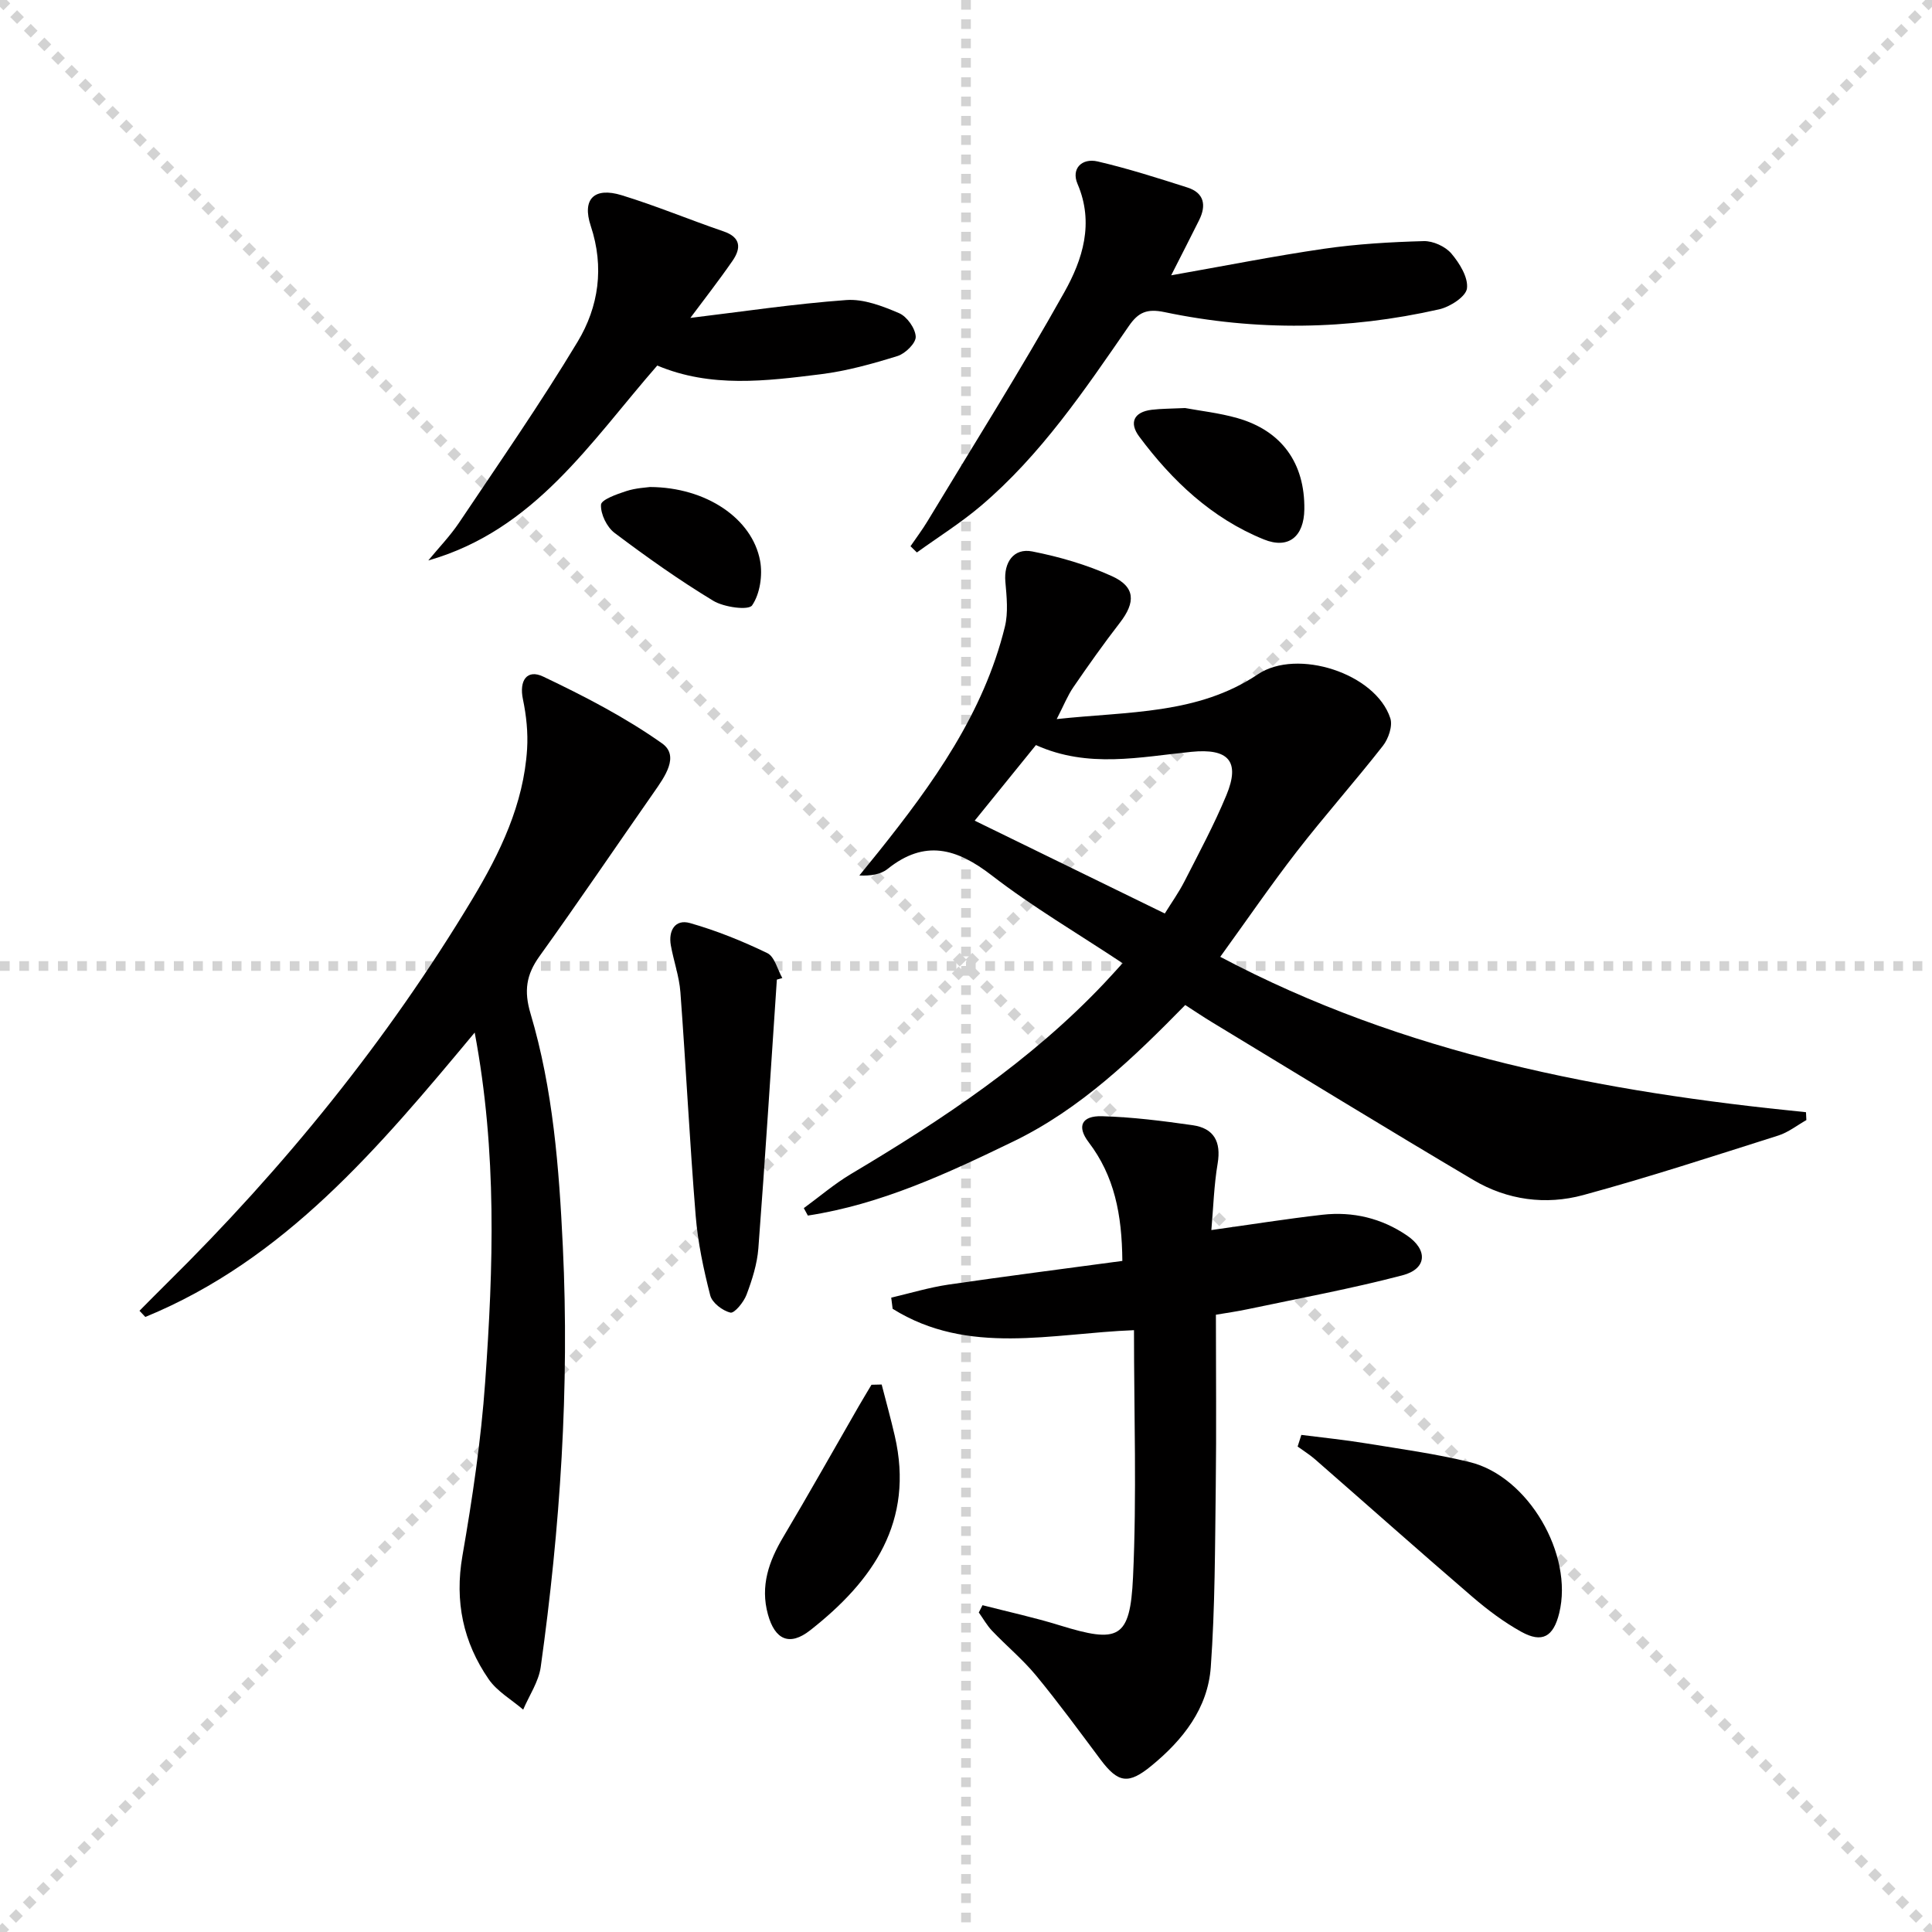
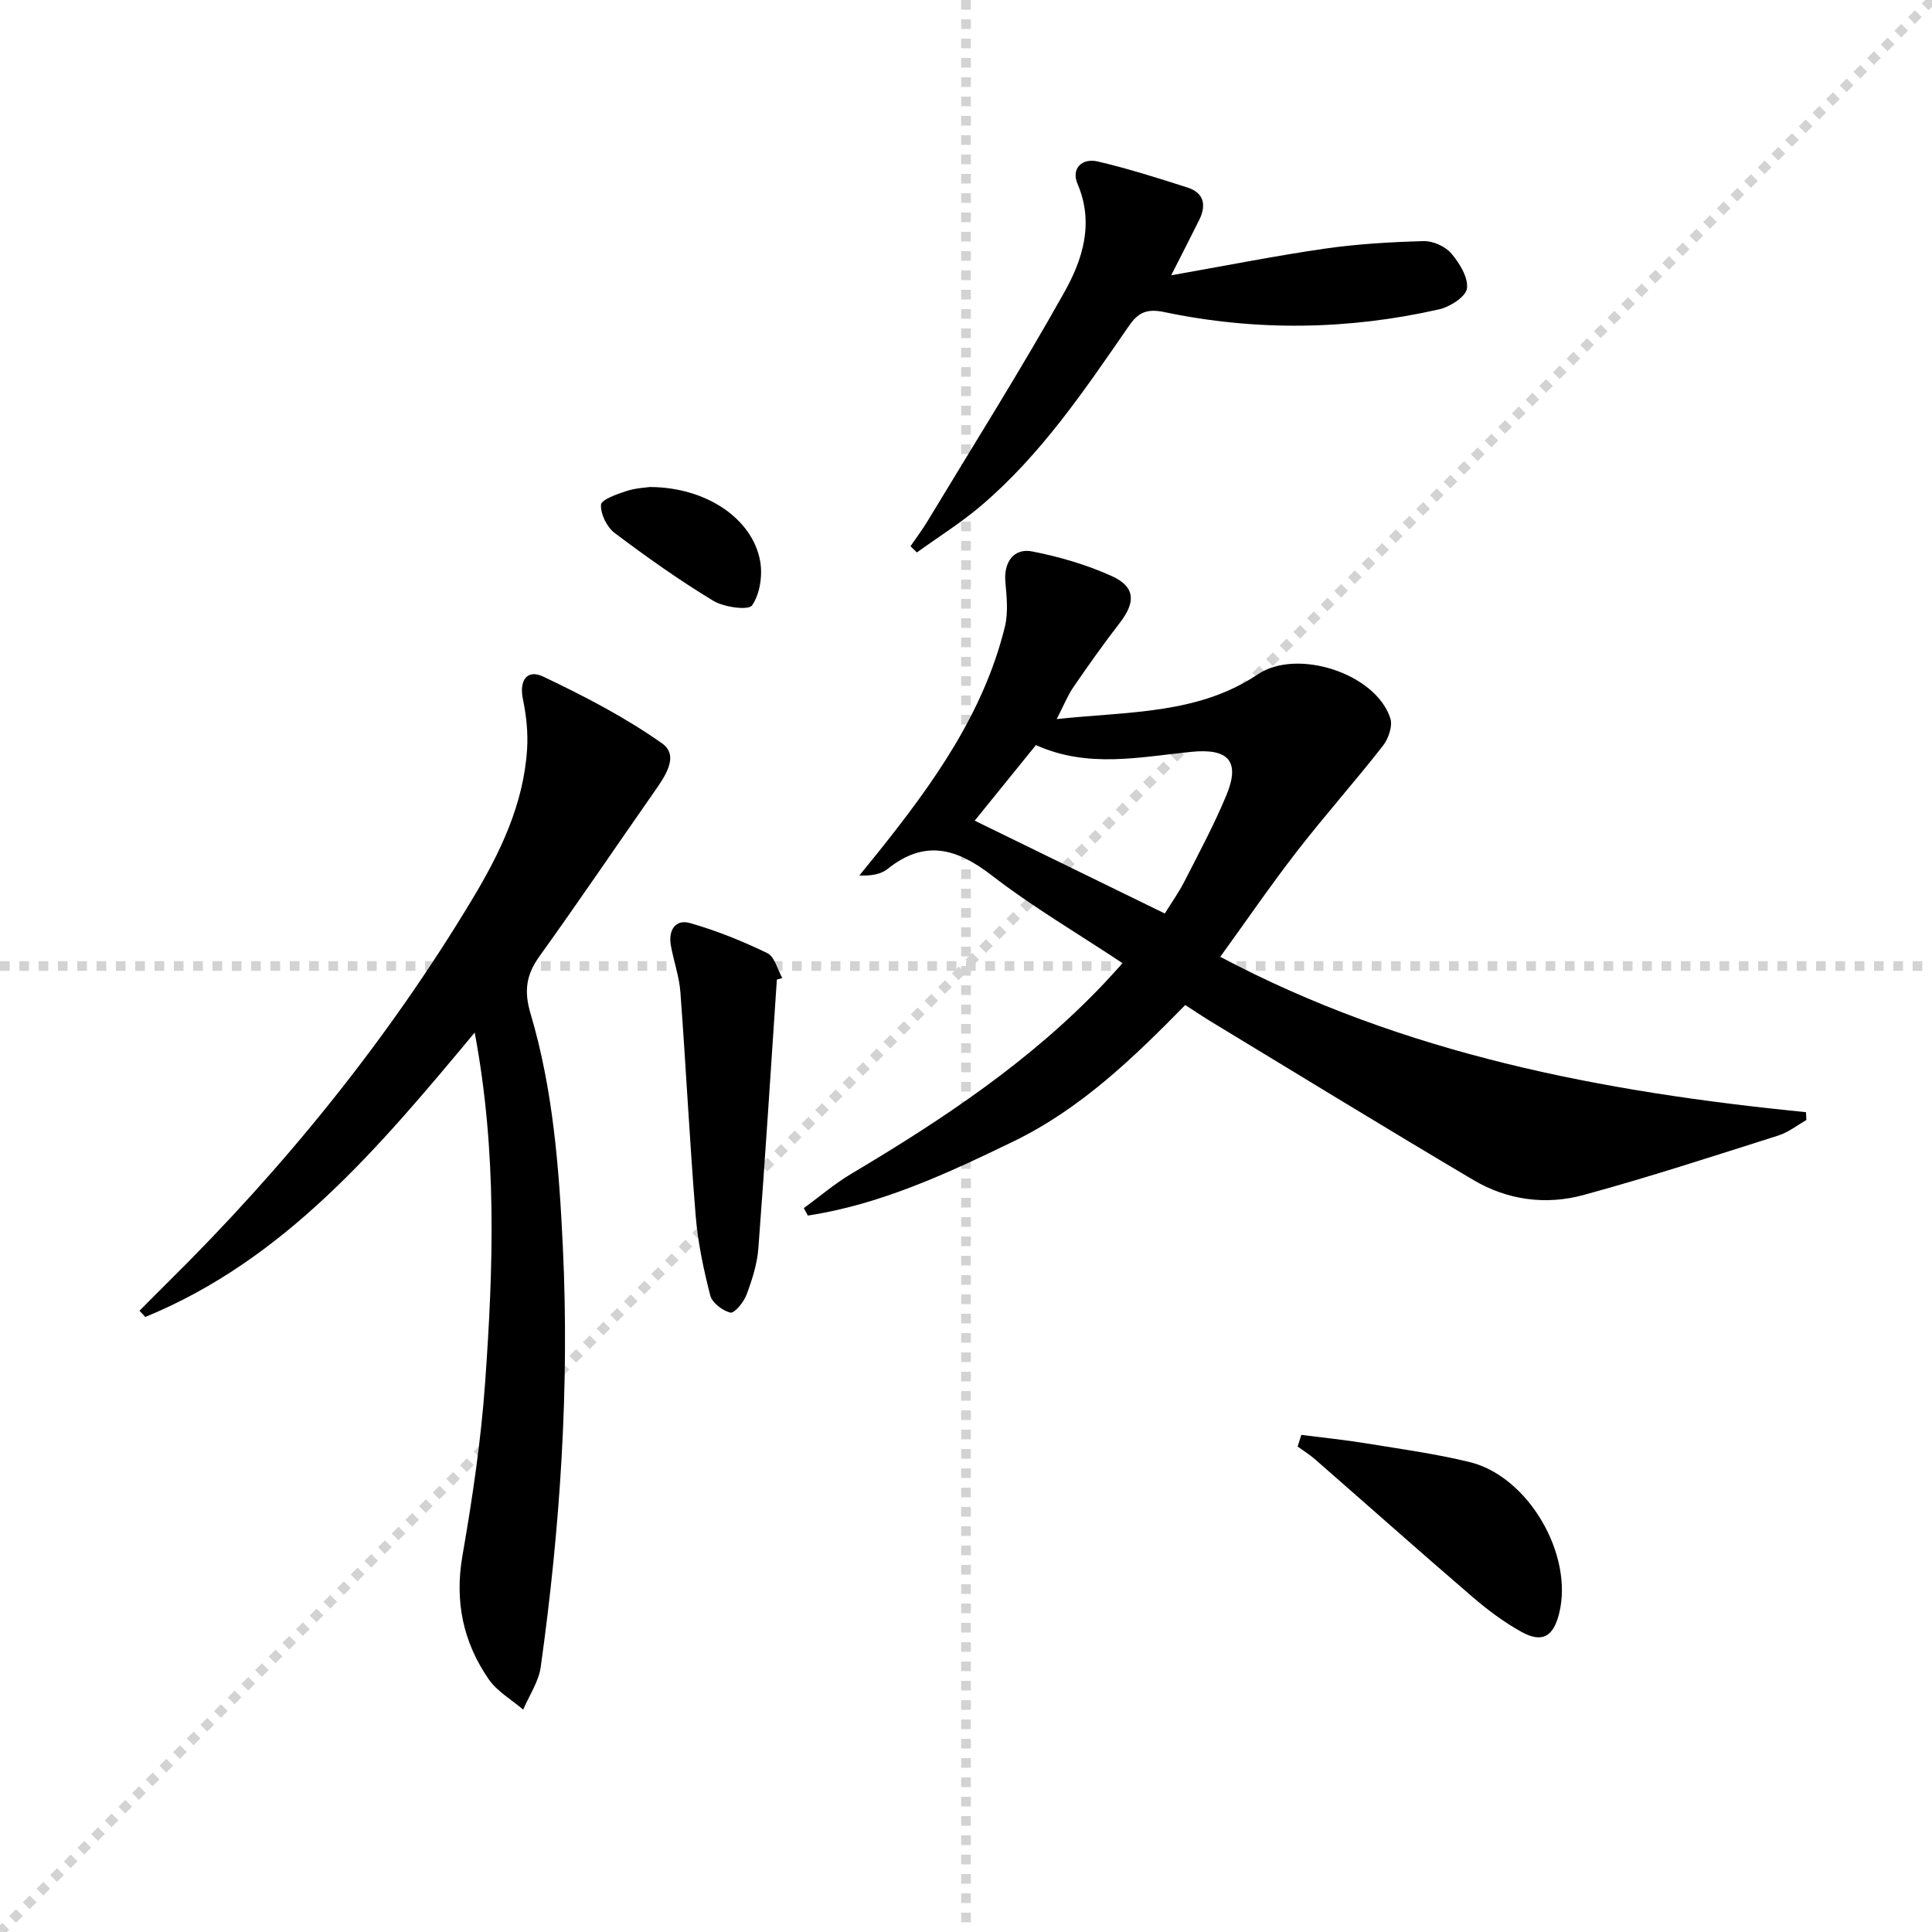
<svg xmlns="http://www.w3.org/2000/svg" enable-background="new 0 0 400 400" viewBox="0 0 400 400">
  <g stroke="lightgray" stroke-dasharray="1,1" stroke-width="1" transform="scale(2, 2)">
-     <line x1="0" y1="0" x2="200" y2="200" />
    <line x1="200" y1="0" x2="0" y2="200" />
    <line x1="100" y1="0" x2="100" y2="200" />
    <line x1="0" y1="100" x2="200" y2="100" />
  </g>
  <g fill="#010000">
    <path d="m252.64 198.1c38.14 20.21 79.21 27.98 121.27 32.17.03.54.06 1.08.08 1.63-1.93 1.09-3.74 2.54-5.81 3.2-13.42 4.25-26.82 8.64-40.4 12.33-7.76 2.11-15.72 1.03-22.71-3.11-18.17-10.75-36.17-21.8-54.23-32.74-1.7-1.03-3.36-2.15-5.45-3.5-10.67 10.88-21.63 21.49-35.59 28.25-13.67 6.62-27.41 13.02-42.54 15.34-.28-.51-.56-1.02-.84-1.54 3.25-2.37 6.33-5.02 9.77-7.07 18.94-11.27 37.22-23.39 52.47-39.54 1.13-1.19 2.22-2.42 3.76-4.1-9.28-6.16-18.61-11.63-27.09-18.18-7.29-5.63-13.88-7.49-21.57-1.33-1.43 1.14-3.53 1.45-5.84 1.35 1.33-1.64 2.67-3.27 3.99-4.92 11.26-14.1 21.74-28.67 26.14-46.58.72-2.95.37-6.23.1-9.33-.35-3.97 1.7-7.02 5.57-6.26 5.63 1.11 11.29 2.75 16.5 5.12 4.86 2.21 4.92 5.4 1.64 9.64-3.35 4.33-6.52 8.81-9.62 13.33-1.2 1.74-1.99 3.76-3.46 6.62 14.8-1.61 29.18-.91 41.66-9.28 8.1-5.43 24.38-.21 27.41 9.11.52 1.6-.39 4.24-1.53 5.7-5.81 7.42-12.08 14.47-17.85 21.91-5.38 6.95-10.36 14.22-15.83 21.78zm-38.16-43.84c-4.45 5.49-8.59 10.6-12.68 15.65 13.27 6.48 26.14 12.77 39.36 19.22 1.34-2.17 2.87-4.31 4.06-6.63 3.01-5.9 6.16-11.76 8.69-17.86 2.94-7.08.38-9.74-7.25-8.98-10.64 1.06-21.39 3.47-32.18-1.4z" />
    <path d="m98.28 213.78c-19.91 23.92-39.36 47.04-68.19 58.88-.4-.43-.81-.85-1.21-1.28 1.89-1.9 3.76-3.81 5.67-5.69 24.28-23.96 45.64-50.27 63.23-79.52 5.75-9.56 10.64-19.66 11.35-31.1.21-3.4-.16-6.93-.86-10.28-.83-3.93.86-6.3 4.19-4.71 8.49 4.04 16.95 8.41 24.6 13.82 3.69 2.61.56 6.93-1.68 10.14-7.9 11.31-15.64 22.74-23.69 33.95-2.75 3.83-3.24 7.19-1.85 11.86 4.67 15.7 5.91 31.92 6.69 48.25 1.4 29.2-.55 58.17-4.58 87.04-.43 3.05-2.38 5.88-3.63 8.82-2.41-2.07-5.39-3.76-7.14-6.29-5.29-7.67-7.08-16.1-5.44-25.55 2.07-11.91 3.86-23.94 4.71-35.99 1.69-23.73 2.5-47.51-2.17-72.35z" />
-     <path d="m232.37 261.06c-.08-9.66-1.65-17.58-6.98-24.58-2.52-3.31-1.41-5.49 2.74-5.38 6.28.17 12.56.97 18.79 1.86 4.41.63 5.94 3.42 5.18 7.94-.76 4.5-.89 9.1-1.3 13.77 8.24-1.15 15.6-2.33 23.01-3.17 6.29-.71 12.24.72 17.48 4.29 4.39 2.99 4.15 6.92-.93 8.25-10.56 2.77-21.32 4.75-32.01 7.01-2.26.48-4.55.8-6.61 1.15 0 12.03.12 23.8-.03 35.58-.16 12.46-.14 24.95-1.03 37.37-.61 8.53-5.73 15.05-12.26 20.41-4.77 3.92-6.9 3.65-10.59-1.29-4.37-5.85-8.69-11.75-13.33-17.38-2.74-3.32-6.11-6.11-9.09-9.24-1.07-1.12-1.85-2.53-2.76-3.8.26-.5.51-1.01.77-1.51 5.31 1.37 10.69 2.53 15.92 4.15 12.26 3.79 14.64 2.88 15.24-9.94.79-16.92.2-33.91.2-51.15-17 .64-34.31 5.36-49.97-4.43-.1-.77-.19-1.54-.29-2.31 3.95-.92 7.86-2.11 11.86-2.7 11.94-1.74 23.91-3.27 35.99-4.9z" />
    <path d="m188.51 113.09c1.17-1.71 2.43-3.38 3.5-5.15 9.52-15.78 19.36-31.38 28.36-47.46 3.76-6.72 6.21-14.27 2.72-22.41-1.36-3.17.92-5.4 4.18-4.64 6.27 1.46 12.43 3.43 18.57 5.39 3.5 1.12 3.95 3.7 2.42 6.77-1.76 3.55-3.58 7.07-5.78 11.41 10.97-1.93 21.28-3.99 31.67-5.5 6.82-.99 13.74-1.39 20.63-1.58 1.92-.05 4.45 1.1 5.7 2.56 1.7 2 3.52 4.95 3.24 7.23-.21 1.7-3.5 3.82-5.74 4.33-18.89 4.28-37.92 4.55-56.88.58-3.63-.76-5.42.03-7.37 2.86-9.18 13.29-18.23 26.73-30.69 37.29-4.14 3.51-8.79 6.42-13.21 9.61-.43-.41-.87-.85-1.32-1.29z" />
-     <path d="m142.93 65.82c10.63-1.28 21.43-2.91 32.3-3.7 3.58-.26 7.49 1.25 10.92 2.72 1.63.7 3.36 3.14 3.44 4.86.07 1.32-2.15 3.51-3.76 4.01-5.19 1.61-10.51 3.1-15.89 3.77-11.34 1.41-22.78 2.87-33.86-1.8-13.84 15.85-25.37 34.07-47.41 40.36 2.14-2.6 4.51-5.05 6.38-7.83 8.31-12.4 16.84-24.67 24.53-37.44 4.37-7.25 5.57-15.44 2.73-23.99-1.85-5.58.72-8.1 6.4-6.36 7.12 2.18 14.03 5.07 21.08 7.48 3.67 1.25 3.64 3.53 1.87 6.1-2.92 4.22-6.09 8.27-8.73 11.82z" />
    <path d="m160.84 202.82c-1.25 18.55-2.42 37.1-3.83 55.64-.25 3.25-1.29 6.52-2.45 9.6-.57 1.53-2.51 3.89-3.33 3.7-1.63-.38-3.79-2.03-4.18-3.55-1.39-5.42-2.57-10.97-3.02-16.54-1.25-15.4-2.01-30.83-3.16-46.24-.24-3.27-1.4-6.46-1.98-9.71-.54-3.05.89-5.48 3.96-4.61 5.49 1.56 10.86 3.73 16.01 6.22 1.51.73 2.1 3.38 3.11 5.16-.38.11-.75.22-1.13.33z" />
    <path d="m269.43 297.08c4.47.57 8.95 1.02 13.39 1.75 7.18 1.17 14.42 2.16 21.47 3.88 12.13 2.96 21.51 19.14 18.53 31.27-1.2 4.9-3.53 6.26-7.86 3.86-3.59-1.99-6.96-4.52-10.08-7.2-10.95-9.41-21.74-19.01-32.62-28.51-1.12-.98-2.4-1.76-3.6-2.64.26-.81.52-1.61.77-2.41z" />
-     <path d="m182.54 286.65c.91 3.54 1.89 7.06 2.71 10.62 4.1 17.73-4.48 30.04-17.52 40.27-4.24 3.33-7.29 1.99-8.74-3.3-1.62-5.88.19-11 3.18-16.03 5.31-8.93 10.4-18 15.59-27.01.87-1.51 1.78-3 2.67-4.5.7-.02 1.4-.03 2.11-.05z" />
-     <path d="m245.36 84.48c3.03.57 7.02 1 10.82 2.08 9.2 2.62 13.99 9.34 13.87 18.88-.07 5.64-3.26 8.32-8.39 6.24-10.77-4.37-18.97-12.12-25.81-21.31-2.12-2.85-1.11-5.08 2.6-5.53 1.97-.24 3.98-.22 6.91-.36z" />
    <path d="m134.57 100.83c11.65.05 21.19 6.54 22.8 15.28.55 2.97-.02 6.84-1.65 9.22-.74 1.09-5.82.4-8.04-.94-7.06-4.27-13.83-9.08-20.43-14.05-1.61-1.21-2.92-3.9-2.82-5.84.05-1.05 3.28-2.19 5.22-2.82 2.02-.66 4.22-.74 4.92-.85z" />
  </g>
</svg>